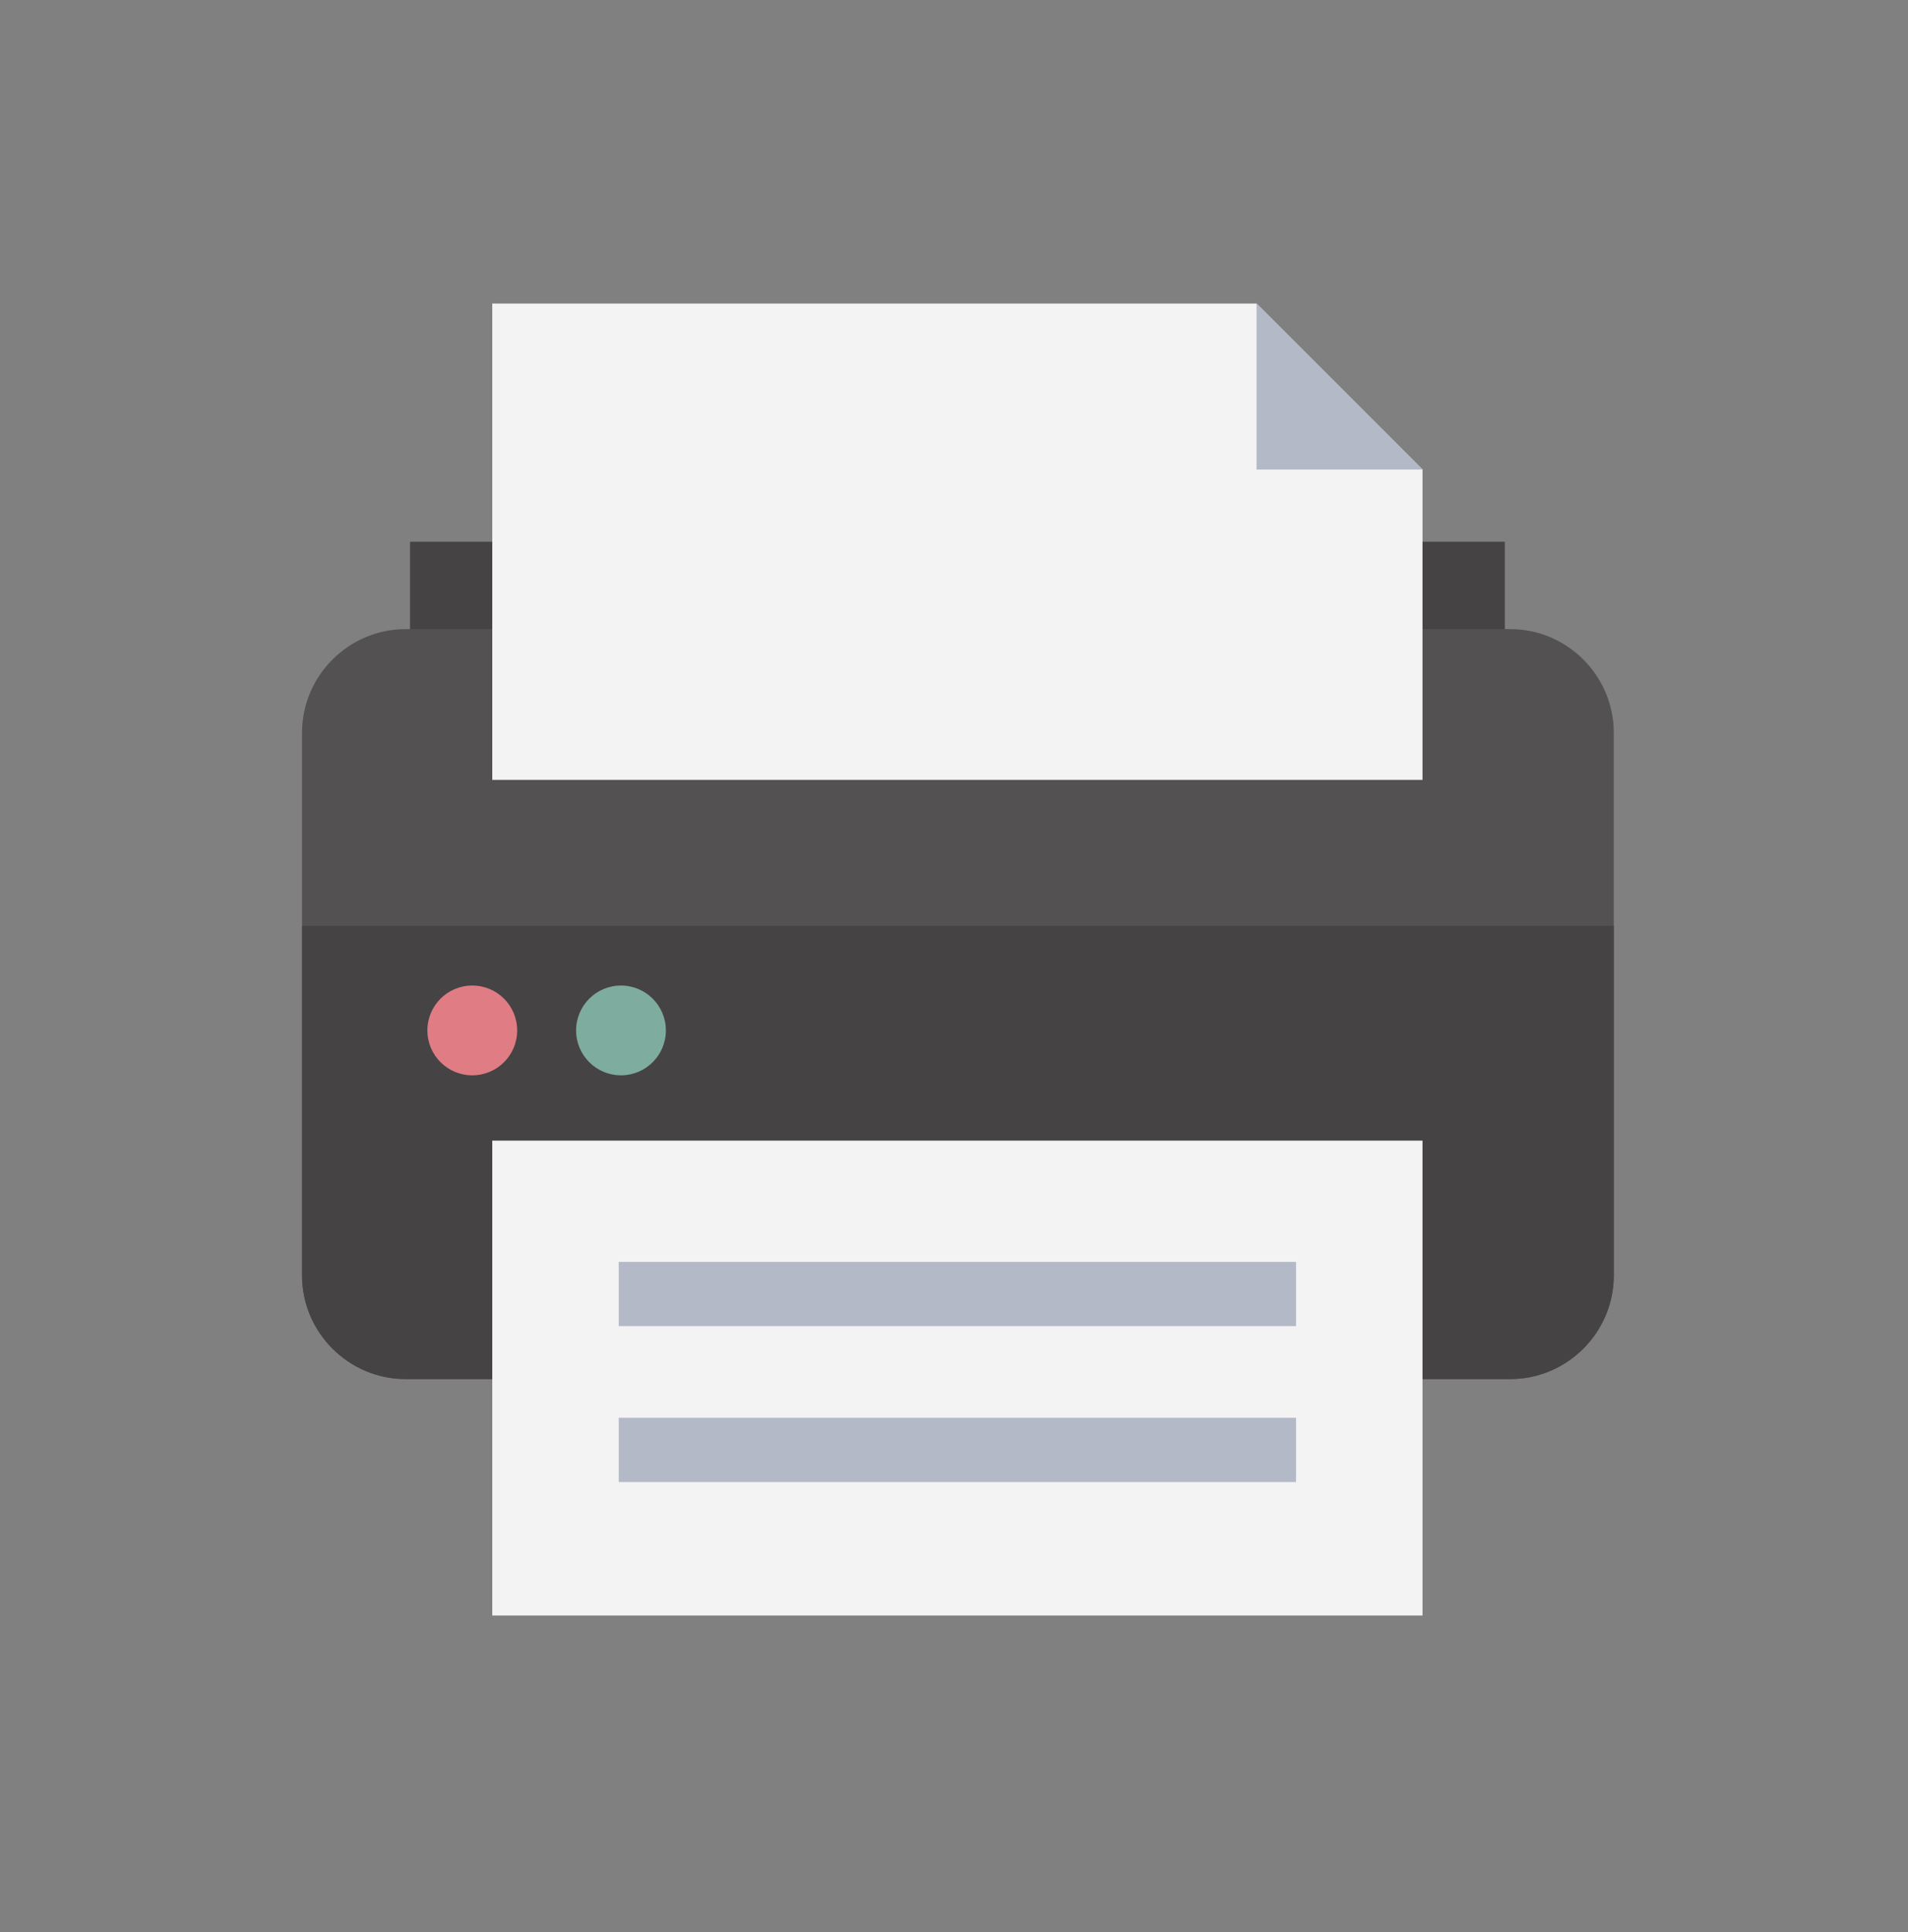
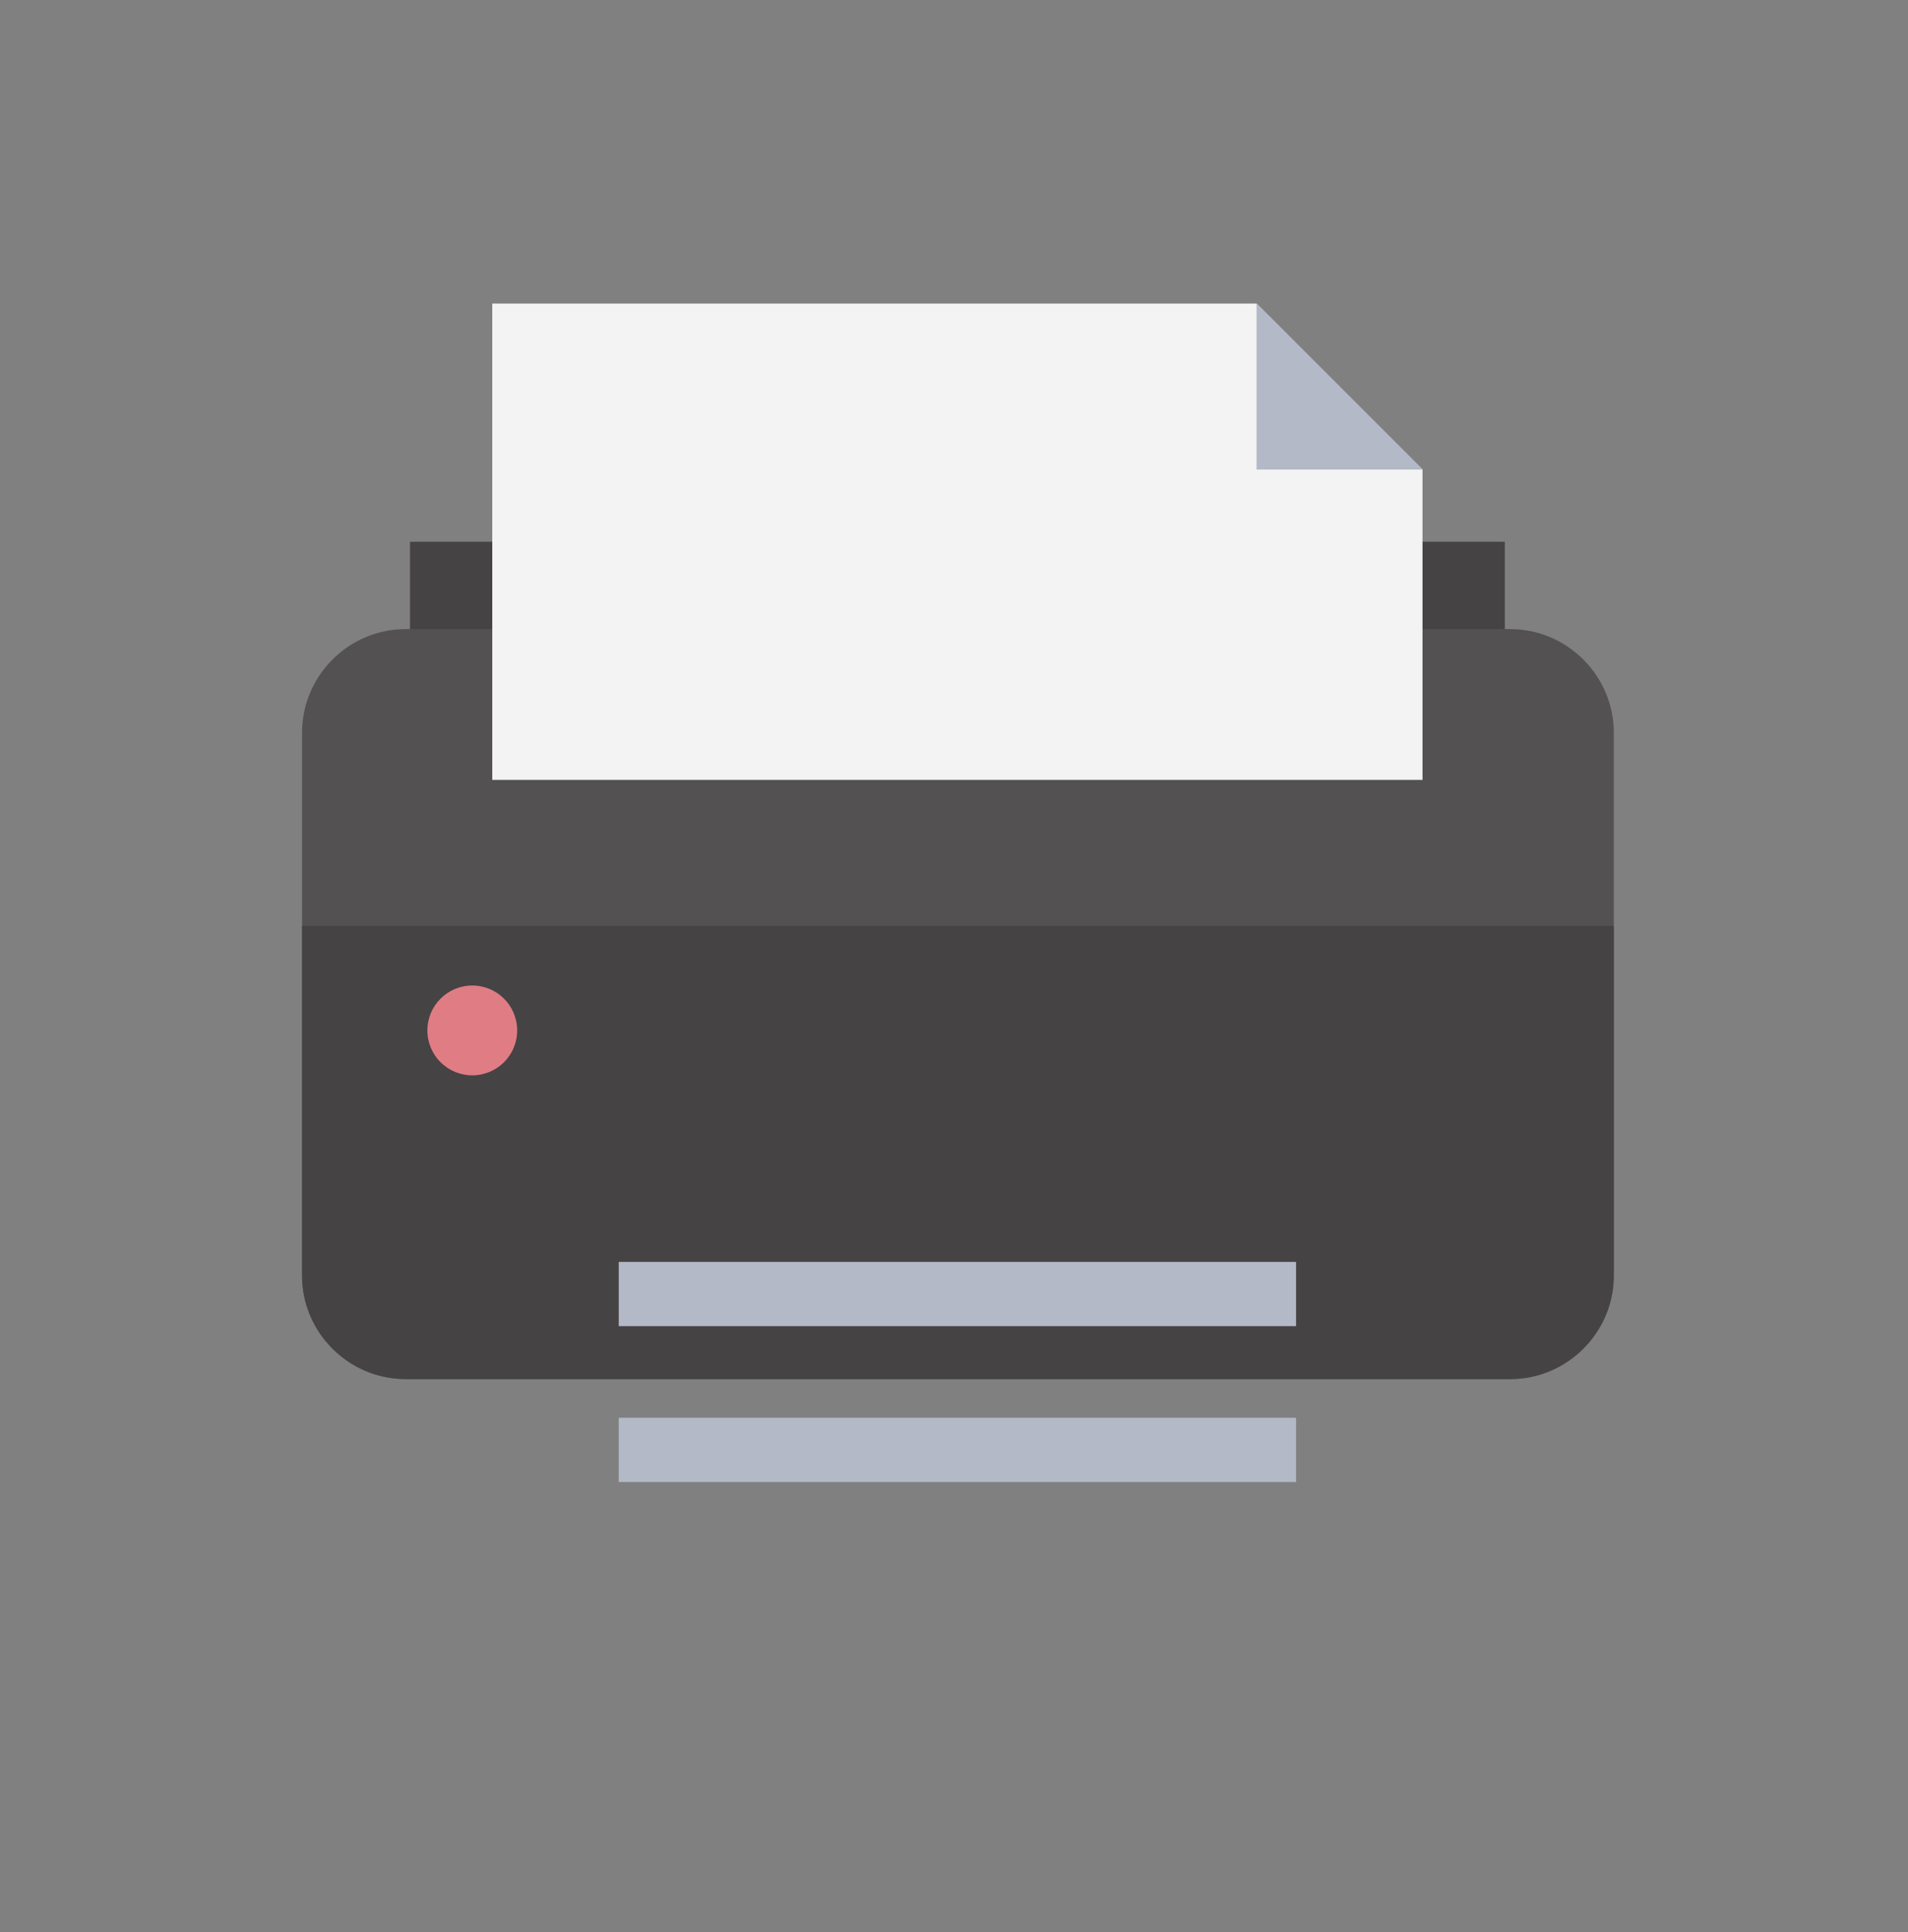
<svg xmlns="http://www.w3.org/2000/svg" width="80" height="81" viewBox="0 0 80 81" fill="none">
  <rect x="0" y="0" width="80" height="81" fill="#808080" stroke="none" />
  <g clip-path="url(#clip0_8_3420)">
    <path d="M63.095 22.71H17.192V38.814H63.095V22.71Z" fill="#464345" />
    <path d="M67.664 53.469V30.717C67.664 28.326 65.708 26.373 63.321 26.373H17.007C14.617 26.373 12.664 28.33 12.664 30.717V53.469C12.664 55.86 14.62 57.813 17.007 57.813H63.321C65.711 57.813 67.664 55.857 67.664 53.469Z" fill="#545153" />
    <path d="M17.007 57.813H63.321C65.711 57.813 67.664 55.857 67.664 53.469V38.814H12.664V53.469C12.664 55.86 14.62 57.813 17.007 57.813Z" fill="#464345" />
    <path d="M59.644 32.693H20.64V12.725H52.685L59.644 19.684V32.693Z" fill="#F3F3F3" />
-     <path d="M59.644 47.817H20.64V67.725H59.644V47.817Z" fill="#F3F3F3" />
    <path d="M54.342 52.901H25.943V55.594H54.342V52.901Z" fill="#B3B9C6" />
    <path d="M54.342 59.435H25.943V62.129H54.342V59.435Z" fill="#B3B9C6" />
    <path d="M21.684 43.197C21.684 44.238 20.842 45.079 19.802 45.079C18.761 45.079 17.92 44.238 17.92 43.197C17.92 42.157 18.761 41.315 19.802 41.315C20.842 41.315 21.684 42.157 21.684 43.197Z" fill="#E07D84" />
-     <path d="M27.919 43.197C27.919 44.238 27.077 45.079 26.037 45.079C24.997 45.079 24.155 44.238 24.155 43.197C24.155 42.157 24.997 41.315 26.037 41.315C27.077 41.315 27.919 42.157 27.919 43.197Z" fill="#7EAC9E" />
    <path d="M59.644 19.684H52.685V12.725L59.644 19.684Z" fill="#B3B9C6" />
  </g>
  <defs>
    <clipPath id="clip0_8_3420">
      <rect width="55" height="55" fill="white" transform="translate(12.664 12.725)" />
    </clipPath>
  </defs>
</svg>